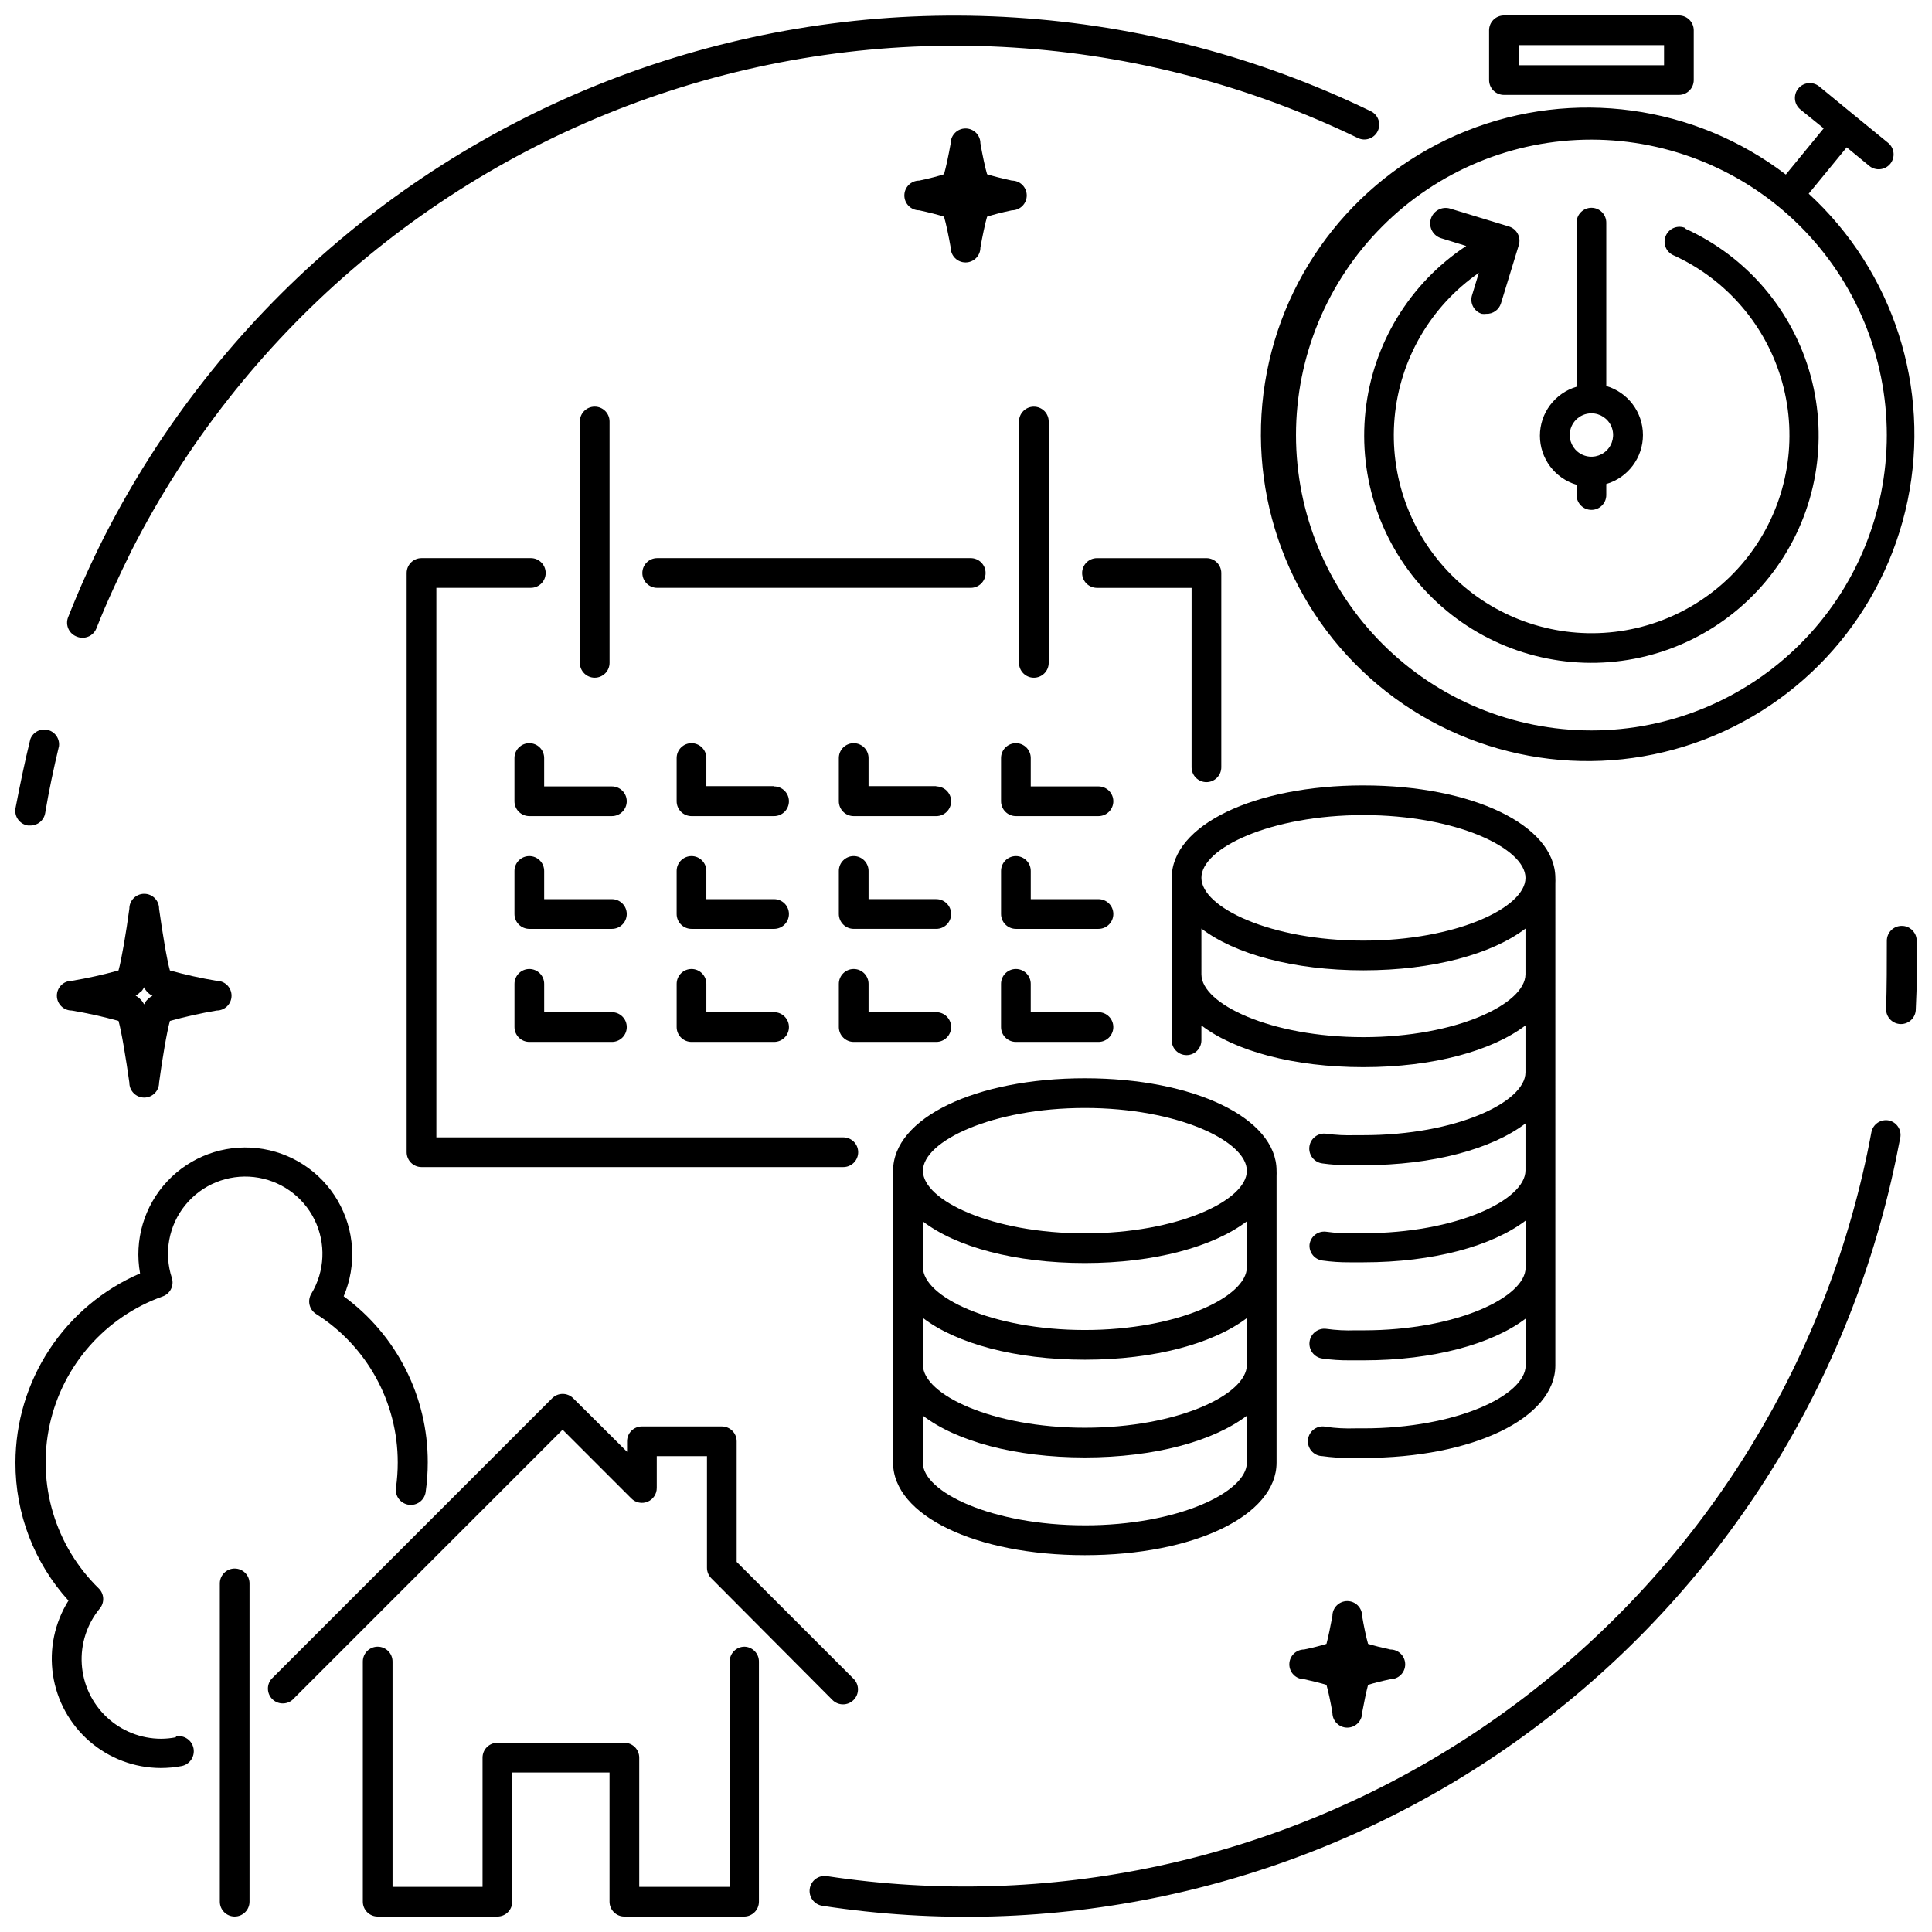
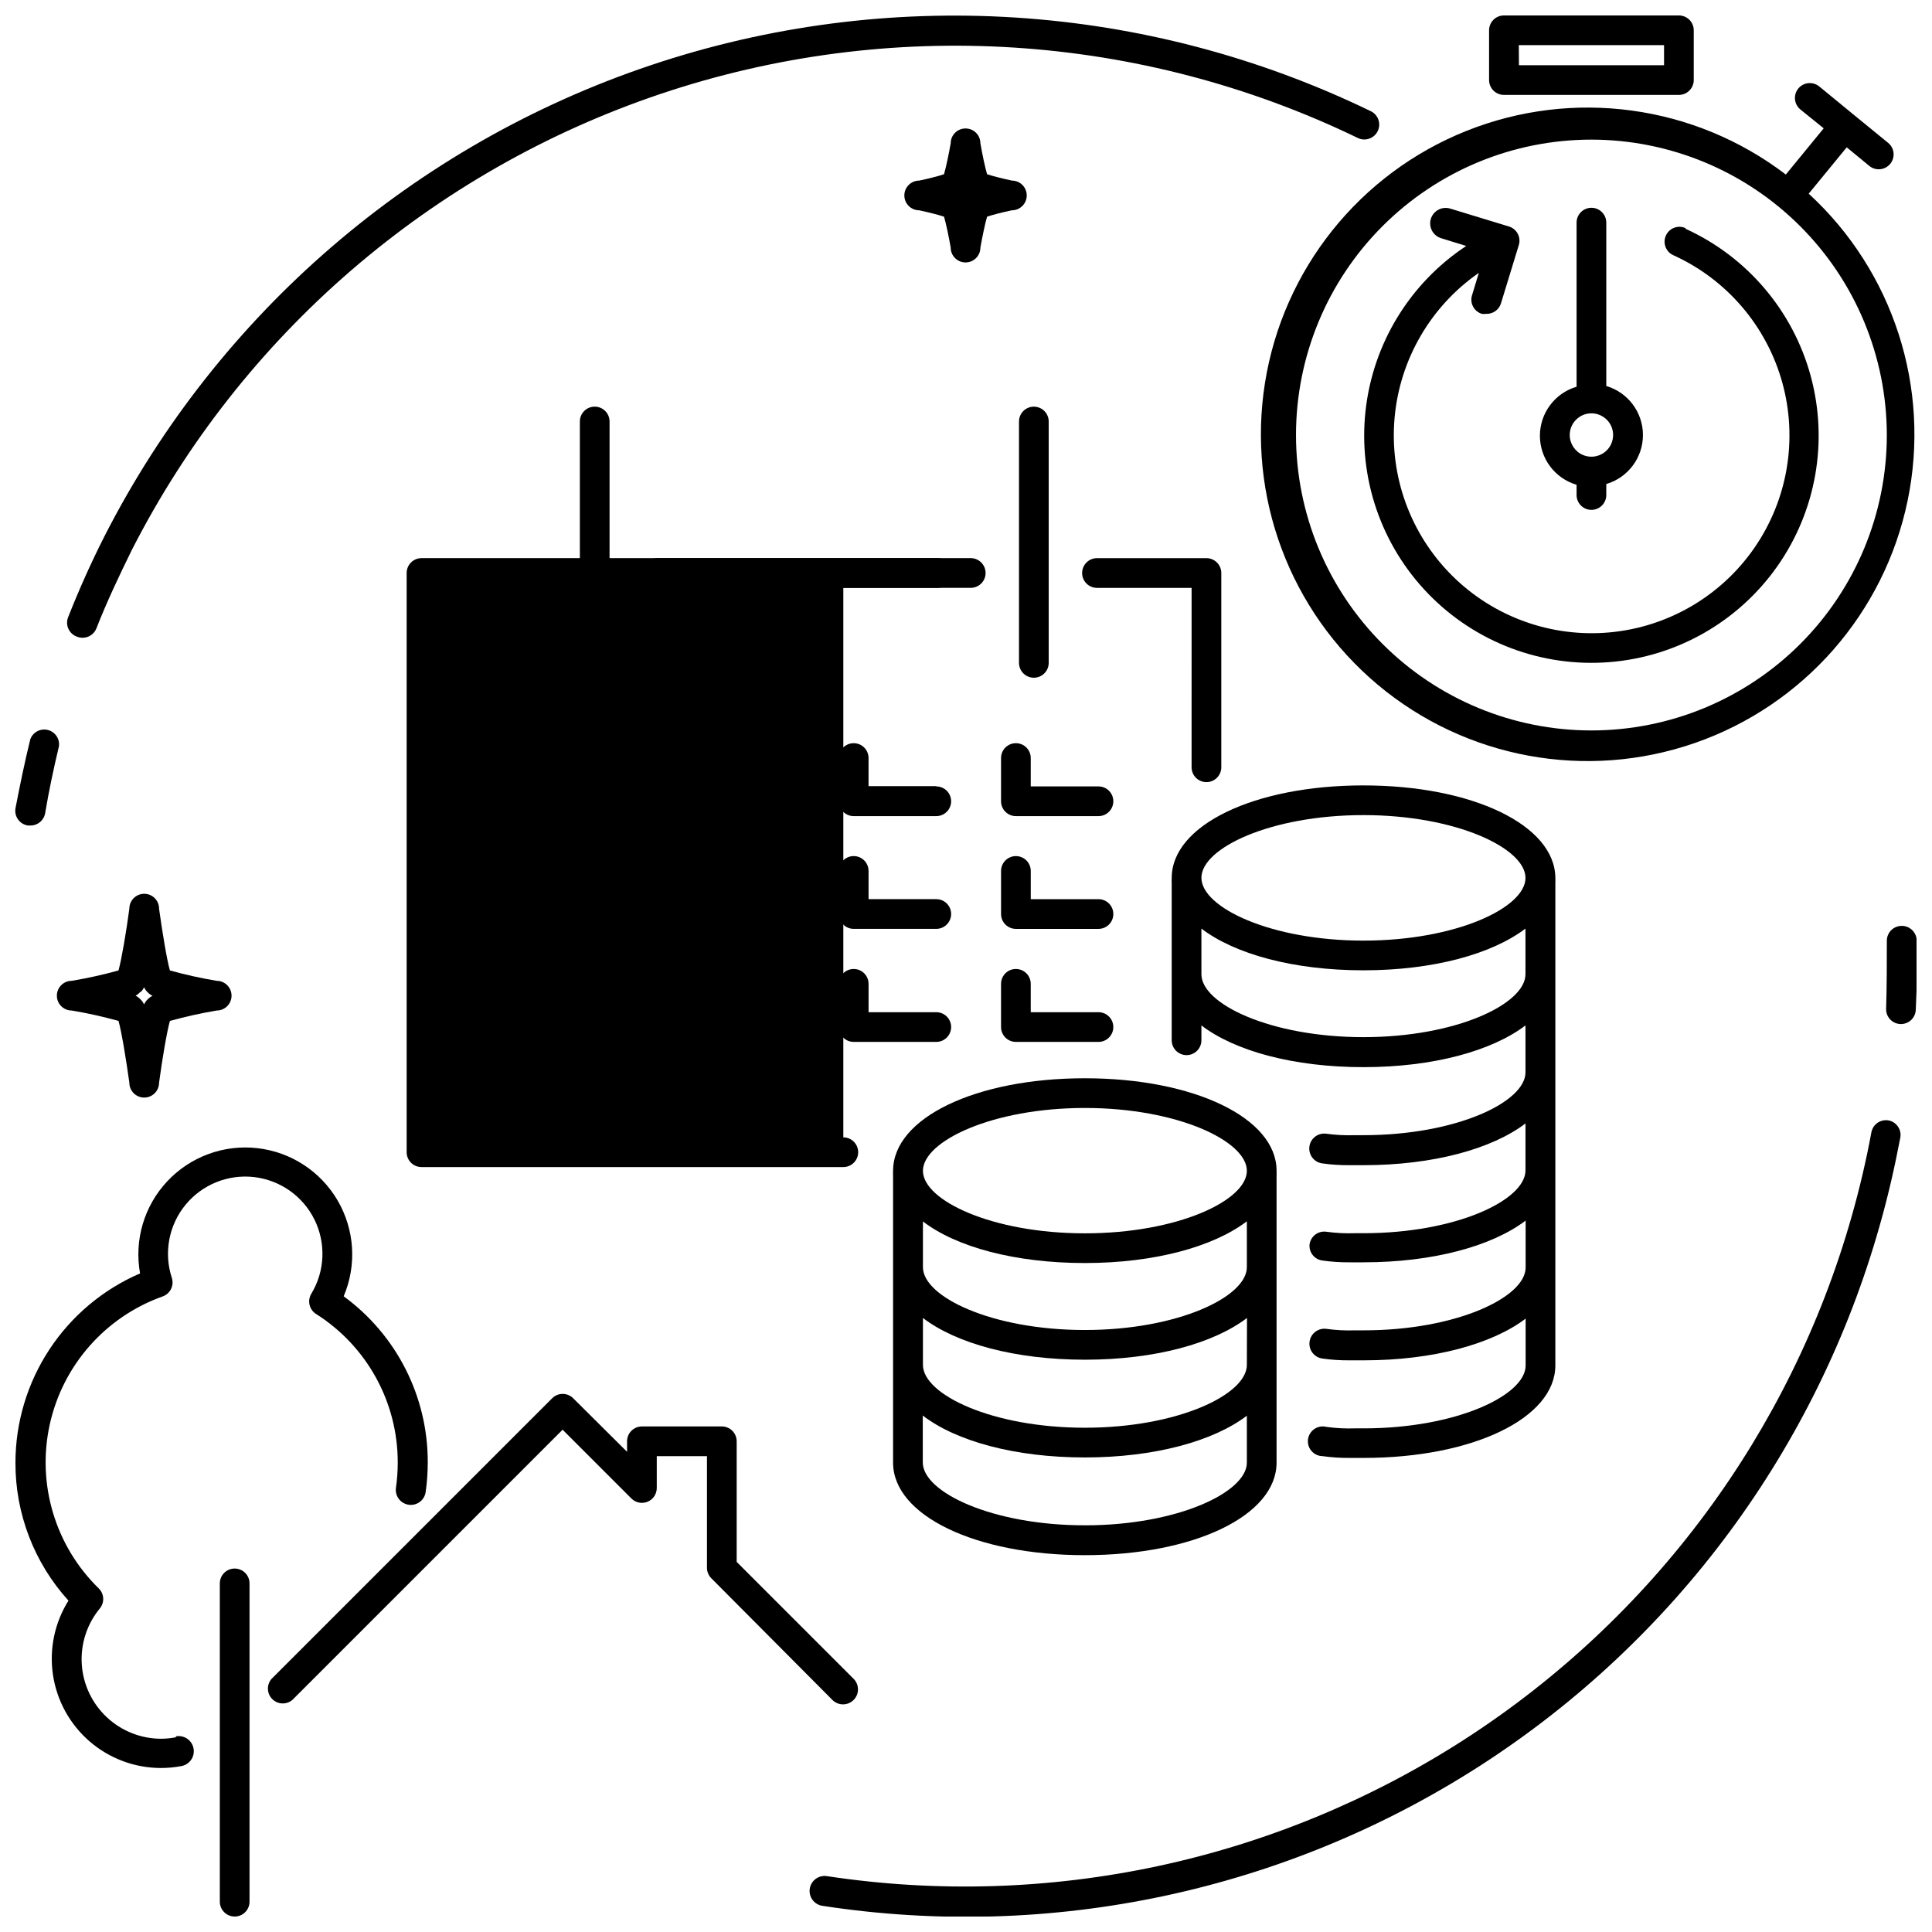
<svg xmlns="http://www.w3.org/2000/svg" width="800px" height="800px" version="1.1" viewBox="144 144 512 512">
  <defs>
    <clipPath id="i">
      <path d="m538 148.09h55v21.906h-55z" />
    </clipPath>
    <clipPath id="h">
      <path d="m478 166h173.9v180h-173.9z" />
    </clipPath>
    <clipPath id="g">
-       <path d="m240 580h106v71.902h-106z" />
-     </clipPath>
+       </clipPath>
    <clipPath id="f">
      <path d="m202 559h9v92.902h-9z" />
    </clipPath>
    <clipPath id="e">
      <path d="m148.09 448h109.91v165h-109.91z" />
    </clipPath>
    <clipPath id="d">
      <path d="m161 148.09h349v165.91h-349z" />
    </clipPath>
    <clipPath id="c">
      <path d="m148.09 337h11.906v26h-11.906z" />
    </clipPath>
    <clipPath id="b">
      <path d="m358 440h290v211.9h-290z" />
    </clipPath>
    <clipPath id="a">
      <path d="m643 389h8.902v27h-8.902z" />
    </clipPath>
  </defs>
-   <path d="m284.67 291.91h-28.969c-2.172 0-3.934 1.766-3.934 3.938v153.5c0 1.043 0.414 2.047 1.152 2.785s1.738 1.152 2.781 1.152h111.79c2.172 0 3.934-1.762 3.934-3.938 0-2.172-1.762-3.934-3.934-3.934h-107.85v-145.63h25.031c2.176 0 3.938-1.762 3.938-3.938 0-2.172-1.762-3.938-3.938-3.938z" />
+   <path d="m284.67 291.91h-28.969c-2.172 0-3.934 1.766-3.934 3.938v153.5c0 1.043 0.414 2.047 1.152 2.785s1.738 1.152 2.781 1.152h111.79c2.172 0 3.934-1.762 3.934-3.938 0-2.172-1.762-3.934-3.934-3.934v-145.63h25.031c2.176 0 3.938-1.762 3.938-3.938 0-2.172-1.762-3.938-3.938-3.938z" />
  <path d="m463.72 351.27c1.043 0 2.047-0.414 2.781-1.152 0.738-0.738 1.156-1.738 1.156-2.781v-51.484c0-1.043-0.418-2.047-1.156-2.781-0.734-0.738-1.738-1.156-2.781-1.156h-29.008c-2.176 0-3.938 1.766-3.938 3.938 0 2.176 1.762 3.938 3.938 3.938h25.074l-0.004 47.547c0 1.043 0.418 2.043 1.152 2.781 0.738 0.738 1.742 1.152 2.785 1.152z" />
  <path d="m314.23 295.85c0 1.043 0.414 2.047 1.152 2.785 0.738 0.734 1.738 1.152 2.781 1.152h83.09c2.176 0 3.938-1.762 3.938-3.938 0-2.172-1.762-3.938-3.938-3.938h-83.09c-2.172 0-3.934 1.766-3.934 3.938z" />
  <path d="m288.21 344.89c0-2.176-1.762-3.938-3.934-3.938-2.176 0-3.938 1.762-3.938 3.938v11.453c0 1.043 0.414 2.047 1.152 2.785 0.738 0.738 1.738 1.152 2.785 1.152h21.883c2.172 0 3.938-1.762 3.938-3.938 0-2.172-1.766-3.934-3.938-3.934h-17.949z" />
  <path d="m306.16 382.29h-17.949v-7.477c0-2.176-1.762-3.938-3.934-3.938-2.176 0-3.938 1.762-3.938 3.938v11.414c0 1.043 0.414 2.043 1.152 2.781 0.738 0.738 1.738 1.156 2.785 1.156h21.883c2.172 0 3.938-1.766 3.938-3.938 0-2.176-1.766-3.938-3.938-3.938z" />
  <path d="m284.28 400.79c-2.176 0-3.938 1.762-3.938 3.938v11.453c0 1.043 0.414 2.043 1.152 2.781 0.738 0.738 1.738 1.156 2.785 1.156h21.883c2.172 0 3.938-1.766 3.938-3.938 0-2.176-1.766-3.938-3.938-3.938h-17.949v-7.516c0-1.043-0.414-2.047-1.152-2.785s-1.738-1.152-2.781-1.152z" />
  <path d="m349.14 352.33h-17.949v-7.438c0-2.176-1.762-3.938-3.934-3.938-2.176 0-3.938 1.762-3.938 3.938v11.453c0 1.043 0.414 2.047 1.152 2.785 0.738 0.738 1.742 1.152 2.785 1.152h21.883c2.176 0 3.938-1.762 3.938-3.938 0-2.172-1.762-3.934-3.938-3.934z" />
  <path d="m349.14 382.29h-17.949v-7.477c0-2.176-1.762-3.938-3.934-3.938-2.176 0-3.938 1.762-3.938 3.938v11.414c0 1.043 0.414 2.043 1.152 2.781 0.738 0.738 1.742 1.156 2.785 1.156h21.883c2.176 0 3.938-1.766 3.938-3.938 0-2.176-1.762-3.938-3.938-3.938z" />
  <path d="m327.26 400.79c-2.176 0-3.938 1.762-3.938 3.938v11.453c0 1.043 0.414 2.043 1.152 2.781 0.738 0.738 1.742 1.156 2.785 1.156h21.883c2.176 0 3.938-1.766 3.938-3.938 0-2.176-1.762-3.938-3.938-3.938h-17.949v-7.516c0-1.043-0.414-2.047-1.152-2.785s-1.738-1.152-2.781-1.152z" />
  <path d="m392.12 352.33h-17.945v-7.438c0-2.176-1.762-3.938-3.938-3.938-2.172 0-3.938 1.762-3.938 3.938v11.453c0 1.043 0.418 2.047 1.156 2.785 0.734 0.738 1.738 1.152 2.781 1.152h21.883c2.176 0 3.938-1.762 3.938-3.938 0-2.172-1.762-3.934-3.938-3.934z" />
  <path d="m370.24 370.87c-2.172 0-3.938 1.762-3.938 3.938v11.414c0 1.043 0.418 2.043 1.156 2.781 0.734 0.738 1.738 1.156 2.781 1.156h21.883c2.176 0 3.938-1.766 3.938-3.938 0-2.176-1.762-3.938-3.938-3.938h-17.945v-7.477c0-1.043-0.418-2.047-1.152-2.785-0.738-0.738-1.742-1.152-2.785-1.152z" />
  <path d="m396.06 416.18c0-1.043-0.414-2.047-1.152-2.785-0.738-0.738-1.738-1.152-2.785-1.152h-17.945v-7.516c0-2.176-1.762-3.938-3.938-3.938-2.172 0-3.938 1.762-3.938 3.938v11.453c0 1.043 0.418 2.043 1.156 2.781 0.734 0.738 1.738 1.156 2.781 1.156h21.883c1.047 0 2.047-0.418 2.785-1.156 0.738-0.738 1.152-1.738 1.152-2.781z" />
  <path d="m417.16 344.89c0-2.176-1.762-3.938-3.938-3.938-2.172 0-3.934 1.762-3.934 3.938v11.453c0 1.043 0.414 2.047 1.152 2.785 0.738 0.738 1.738 1.152 2.781 1.152h21.887c2.172 0 3.934-1.762 3.934-3.938 0-2.172-1.762-3.934-3.934-3.934h-17.949z" />
  <path d="m435.11 382.29h-17.949v-7.477c0-2.176-1.762-3.938-3.938-3.938-2.172 0-3.934 1.762-3.934 3.938v11.414c0 1.043 0.414 2.043 1.152 2.781 0.738 0.738 1.738 1.156 2.781 1.156h21.887c2.172 0 3.934-1.766 3.934-3.938 0-2.176-1.762-3.938-3.934-3.938z" />
  <path d="m413.22 400.79c-2.172 0-3.934 1.762-3.934 3.938v11.453c0 1.043 0.414 2.043 1.152 2.781 0.738 0.738 1.738 1.156 2.781 1.156h21.887c2.172 0 3.934-1.766 3.934-3.938 0-2.176-1.762-3.938-3.934-3.938h-17.949v-7.516c0-1.043-0.414-2.047-1.152-2.785-0.738-0.738-1.742-1.152-2.785-1.152z" />
  <path d="m305.54 319.66v-63.961c0-2.172-1.762-3.934-3.938-3.934-2.172 0-3.934 1.762-3.934 3.934v63.961c0 2.176 1.762 3.938 3.934 3.938 2.176 0 3.938-1.762 3.938-3.938z" />
  <path d="m417.98 251.77c-2.172 0-3.934 1.762-3.934 3.934v63.961c0 2.176 1.762 3.938 3.934 3.938 2.176 0 3.938-1.762 3.938-3.938v-63.961c0-1.043-0.414-2.043-1.152-2.781s-1.738-1.152-2.785-1.152z" />
  <path d="m505.33 352.14c-28.969 0-50.812 10.547-50.812 24.52h-0.004c-0.023 0.473-0.023 0.945 0 1.418-0.02 0.238-0.02 0.473 0 0.711v40.895c0 2.172 1.762 3.934 3.938 3.934 2.172 0 3.934-1.762 3.934-3.934v-3.938c8.855 6.769 24.402 11.059 42.941 11.059 18.539 0 34.086-4.328 42.941-11.059v12.438c0 7.871-18.344 16.648-42.941 16.648h-2.242c-2.551 0.09-5.106-0.043-7.637-0.391-2.172-0.285-4.164 1.25-4.445 3.422-0.285 2.176 1.25 4.168 3.422 4.449 2.387 0.336 4.797 0.492 7.203 0.473h3.699c18.5 0 34.086-4.328 42.941-11.059v12.438c0 7.871-18.344 16.648-42.941 16.648h-2.242c-2.551 0.086-5.106-0.043-7.637-0.395-2.148-0.281-4.121 1.234-4.406 3.383-0.188 2.109 1.324 3.984 3.422 4.254 2.387 0.336 4.797 0.492 7.203 0.473h3.699c18.5 0 34.086-4.328 42.941-11.059v12.438c0 7.871-18.344 16.648-42.941 16.648h-2.242c-2.551 0.09-5.106-0.043-7.637-0.395-2.172-0.285-4.164 1.25-4.445 3.422-0.281 2.176 1.25 4.168 3.422 4.449 2.387 0.336 4.797 0.496 7.203 0.473h3.699c18.5 0 34.086-4.328 42.941-11.059v12.438c0 7.871-18.344 16.648-42.941 16.648h-2.242c-2.551 0.09-5.106-0.039-7.637-0.395-1.086-0.273-2.238-0.066-3.168 0.562-0.926 0.633-1.539 1.629-1.688 2.742-0.145 1.109 0.188 2.234 0.922 3.082 0.73 0.852 1.789 1.348 2.91 1.367 2.387 0.336 4.797 0.496 7.203 0.473h3.699c28.969 0 50.812-10.547 50.812-24.52l0.004-127.05c0.02-0.238 0.02-0.473 0-0.711 0.023-0.473 0.023-0.945 0-1.418-0.078-13.973-21.922-24.52-50.852-24.52zm0 7.871c24.562 0 42.941 8.777 42.941 16.648 0 7.875-18.383 16.613-42.941 16.613-24.562 0-42.941-8.777-42.941-16.648-0.004-7.875 18.34-16.613 42.941-16.613zm0 58.844c-24.562 0-42.941-8.777-42.941-16.648l-0.004-12.125c8.855 6.769 24.402 11.059 42.941 11.059 18.539 0 34.086-4.328 42.941-11.059v12.121c-0.035 7.875-18.379 16.652-42.938 16.652z" />
  <path d="m431.49 429.75c-28.969 0-50.812 10.547-50.812 24.52l-0.004 0.004c-0.023 0.473-0.023 0.945 0 1.414-0.02 0.238-0.02 0.473 0 0.711v75.215c0 13.973 21.844 24.52 50.812 24.52 28.973 0.004 50.816-10.504 50.816-24.52v-75.254c0.02-0.238 0.02-0.473 0-0.711 0.023-0.469 0.023-0.945 0-1.414 0-13.934-21.844-24.484-50.812-24.484zm42.941 75.965c0 7.871-18.344 16.648-42.941 16.648-24.602 0-42.902-8.816-42.902-16.648v-12.438c8.855 6.769 24.402 11.059 42.941 11.059 18.539 0 34.086-4.328 42.941-11.059zm0-25.898c0 7.871-18.344 16.648-42.941 16.648-24.602 0-42.902-8.777-42.902-16.648v-12.121c8.816 6.769 24.402 11.02 42.902 11.02s34.086-4.328 42.941-11.059zm-42.941-42.195c24.562 0 42.941 8.777 42.941 16.648 0 7.875-18.344 16.574-42.941 16.574-24.602 0-42.902-8.738-42.902-16.57 0-7.832 18.34-16.652 42.902-16.652zm0 110.6c-24.562 0-42.941-8.777-42.941-16.648l-0.004-12.438c8.859 6.809 24.445 11.102 42.945 11.102s34.086-4.328 42.941-11.059v12.438c0 7.832-18.344 16.609-42.941 16.609z" />
  <path d="m590.7 204.46c-1.98-0.902-4.312-0.031-5.215 1.949-0.902 1.977-0.031 4.312 1.945 5.215 14.16 6.414 24.742 18.781 28.895 33.758 4.148 14.98 1.438 31.031-7.402 43.816-8.84 12.785-22.898 20.988-38.375 22.395-15.48 1.406-30.789-4.125-41.789-15.109-11-10.98-16.559-26.277-15.18-41.762 1.383-15.48 9.562-29.551 22.332-38.414l-1.812 5.945c-0.641 2.074 0.523 4.277 2.598 4.918 0.379 0.055 0.766 0.055 1.141 0 1.797 0.078 3.418-1.074 3.938-2.793l4.723-15.43c0.641-2.078-0.523-4.277-2.598-4.922l-15.625-4.762c-1.043-0.309-2.168-0.188-3.125 0.332-0.953 0.52-1.664 1.398-1.973 2.441-0.641 2.176 0.602 4.457 2.773 5.098l6.613 2.047c-14.965 9.879-24.746 25.914-26.688 43.738-1.941 17.828 4.16 35.59 16.648 48.457 12.488 12.871 30.059 19.504 47.934 18.098 17.879-1.402 34.199-10.699 44.523-25.363 10.32-14.66 13.574-33.16 8.875-50.461-4.703-17.305-16.871-31.613-33.195-39.035z" />
  <path d="m561.81 272.27v2.914c0 2.176 1.762 3.938 3.934 3.938 2.176 0 3.938-1.762 3.938-3.938v-2.914c5.762-1.695 9.715-6.981 9.715-12.988 0-6.004-3.953-11.293-9.715-12.988v-43.297c0-2.172-1.762-3.934-3.938-3.934-2.172 0-3.934 1.762-3.934 3.934v43.492c-5.762 1.699-9.719 6.984-9.719 12.992 0 6.004 3.957 11.293 9.719 12.988zm3.938-18.734h-0.004c2.324 0 4.422 1.402 5.312 3.547 0.887 2.148 0.395 4.621-1.246 6.262-1.645 1.645-4.117 2.137-6.266 1.246-2.144-0.887-3.547-2.984-3.547-5.309 0-3.172 2.574-5.746 5.746-5.746z" />
  <g clip-path="url(#i)">
    <path d="m542.56 169.15h46.363c1.047 0 2.047-0.414 2.785-1.152 0.738-0.738 1.152-1.742 1.152-2.785v-13.184c0-1.047-0.414-2.047-1.152-2.785-0.738-0.738-1.738-1.152-2.785-1.152h-46.363c-2.176 0-3.938 1.762-3.938 3.938v13.184c0 1.043 0.414 2.047 1.152 2.785 0.738 0.738 1.738 1.152 2.785 1.152zm3.938-13.188h38.492v5.316h-38.453z" />
  </g>
  <g clip-path="url(#h)">
    <path d="m627.3 178.01-10.035 12.242h-0.004c-24.223-18.477-56.375-22.867-84.664-11.555-28.289 11.309-48.551 36.656-53.359 66.738-4.805 30.086 6.551 60.48 29.902 80.047 23.355 19.562 55.273 25.414 84.051 15.406 28.773-10.008 50.172-34.402 56.352-64.234 6.176-29.832-3.781-60.719-26.219-81.328l10.078-12.281 5.984 4.922h-0.004c1.684 1.383 4.168 1.133 5.551-0.551 1.379-1.684 1.133-4.168-0.551-5.551l-9.055-7.398-9.211-7.559c-0.809-0.66-1.848-0.977-2.887-0.871-1.043 0.102-2 0.613-2.66 1.422-1.383 1.688-1.137 4.172 0.551 5.551zm16.727 81.277c0 20.766-8.25 40.676-22.93 55.359-14.684 14.68-34.594 22.93-55.359 22.93-20.762 0-40.676-8.25-55.355-22.93-14.684-14.684-22.93-34.594-22.93-55.359 0-20.762 8.246-40.676 22.93-55.355 14.68-14.684 34.594-22.93 55.355-22.93 20.758 0.02 40.66 8.273 55.336 22.953 14.676 14.676 22.934 34.578 22.953 55.332z" />
  </g>
  <path d="m311.32 541.11c1.125 1.133 2.828 1.477 4.305 0.863s2.434-2.059 2.426-3.66v-8.422h13.305v29.559c-0.008 1.047 0.402 2.055 1.141 2.797l32.078 32.234c1.531 1.566 4.043 1.594 5.609 0.059 1.566-1.531 1.59-4.043 0.059-5.609l-31.016-31.016v-31.961c0-1.043-0.414-2.043-1.152-2.781s-1.738-1.152-2.785-1.152h-21.176c-2.172 0-3.934 1.762-3.934 3.934v2.793l-14.289-14.207c-1.535-1.523-4.016-1.523-5.551 0l-74.391 74.391c-1.336 1.562-1.246 3.891 0.207 5.344s3.781 1.543 5.344 0.207l71.598-71.598z" />
  <g clip-path="url(#g)">
    <path d="m341.31 580.39c-2.172 0-3.938 1.762-3.938 3.934v59.711h-23.969v-34.242c0-1.047-0.414-2.047-1.152-2.785-0.738-0.738-1.738-1.152-2.785-1.152h-33.652c-2.172 0-3.934 1.762-3.934 3.938v34.242h-23.855v-59.711c0-2.172-1.762-3.934-3.934-3.934-2.176 0-3.938 1.762-3.938 3.934v63.648c0 1.043 0.414 2.043 1.152 2.781 0.738 0.738 1.742 1.152 2.785 1.152h31.723c1.043 0 2.047-0.414 2.785-1.152 0.738-0.738 1.152-1.738 1.152-2.781v-34.242l25.781-0.004v34.246c0 1.043 0.414 2.043 1.152 2.781s1.738 1.152 2.781 1.152h31.727c1.043 0 2.043-0.414 2.781-1.152 0.738-0.738 1.152-1.738 1.152-2.781v-63.648c0.004-2.125-1.688-3.871-3.816-3.934z" />
  </g>
  <g clip-path="url(#f)">
    <path d="m206.19 559.68c-2.172 0-3.934 1.762-3.934 3.934v84.352c0 2.172 1.762 3.934 3.934 3.934 2.176 0 3.938-1.762 3.938-3.934v-84.352c0-1.043-0.414-2.043-1.152-2.781-0.738-0.738-1.738-1.152-2.785-1.152z" />
  </g>
  <g clip-path="url(#e)">
    <path d="m190.64 604.39c-1.297 0.254-2.613 0.387-3.934 0.395-5.359-0.004-10.516-2.051-14.422-5.719-3.91-3.672-6.273-8.688-6.613-14.039-0.34-5.348 1.367-10.625 4.777-14.762 1.301-1.574 1.184-3.883-0.273-5.312-11.531-11.25-16.445-27.648-13.004-43.387 3.441-15.734 14.754-28.586 29.93-33.996 2.012-0.707 3.094-2.891 2.438-4.918-2.172-6.629-0.824-13.902 3.578-19.309 4.406-5.406 11.258-8.199 18.188-7.41 6.926 0.789 12.977 5.051 16.051 11.309 3.074 6.262 2.754 13.652-0.855 19.621-1.105 1.828-0.543 4.207 1.258 5.352 13.492 8.535 21.664 23.395 21.648 39.359 0 2.238-0.156 4.477-0.473 6.691-0.152 1.047 0.117 2.106 0.75 2.953 0.633 0.844 1.57 1.402 2.617 1.555 2.172 0.316 4.191-1.191 4.504-3.367 0.371-2.606 0.555-5.238 0.555-7.871 0.043-17.387-8.238-33.746-22.281-44.004 3.508-8.238 2.914-17.648-1.598-25.383s-12.414-12.879-21.312-13.879c-8.898-1-17.746 2.266-23.859 8.805-6.117 6.539-8.785 15.586-7.191 24.395-9.797 4.227-18.145 11.223-24.012 20.133-5.867 8.91-9 19.344-9.012 30.012-0.047 13.516 4.965 26.562 14.051 36.566-3.672 5.859-5.129 12.84-4.106 19.68 1.023 6.84 4.461 13.086 9.688 17.613 5.231 4.527 11.906 7.035 18.82 7.066 1.863 0.004 3.723-0.168 5.551-0.512 2.176-0.414 3.602-2.512 3.188-4.684-0.41-2.176-2.508-3.602-4.684-3.188z" />
  </g>
  <g clip-path="url(#d)">
    <path d="m164.43 312.74c0.461 0.184 0.957 0.277 1.453 0.273 1.613 0.004 3.066-0.98 3.664-2.481 2.754-7.043 6.098-14.09 9.367-20.742 29.113-57.082 79.434-100.48 140.17-120.91 60.738-20.418 127.06-16.223 184.75 11.684 1.953 0.957 4.316 0.145 5.273-1.812 0.957-1.953 0.145-4.316-1.812-5.273-59.543-28.875-128.03-33.258-190.77-12.215-62.738 21.047-114.73 65.848-144.81 124.79-3.582 7.047-6.809 14.289-9.684 21.57-0.379 0.996-0.336 2.102 0.117 3.066s1.277 1.703 2.285 2.051z" />
  </g>
  <g clip-path="url(#c)">
    <path d="m151.4 362.77h0.633c1.938 0.027 3.606-1.359 3.934-3.269 0.984-5.902 2.242-11.809 3.66-17.75 0.246-1.98-1.035-3.832-2.973-4.305-1.941-0.473-3.926 0.582-4.621 2.453-1.496 6.062-2.754 12.203-3.938 18.344-0.168 1.039 0.086 2.102 0.707 2.953 0.621 0.852 1.559 1.418 2.598 1.574z" />
  </g>
  <g clip-path="url(#b)">
    <path d="m644.54 440.93c-1.027-0.195-2.094 0.027-2.957 0.617-0.863 0.59-1.457 1.5-1.648 2.531-1.379 7.477-3.148 14.996-5.234 22.316-16.238 57.199-52.781 106.51-102.78 138.69-49.996 32.18-110.02 45.016-168.8 36.109-2.172-0.328-4.199 1.168-4.527 3.344-0.324 2.172 1.172 4.199 3.348 4.527 60.684 9.312 122.68-3.894 174.3-37.129 51.621-33.234 89.301-84.203 105.94-143.3 2.164-7.598 3.938-15.352 5.391-23.027l0.004 0.004c0.223-1.023 0.027-2.094-0.543-2.973-0.57-0.879-1.465-1.496-2.488-1.711z" />
  </g>
  <g clip-path="url(#a)">
    <path d="m647.97 389.37c-2.176 0-3.938 1.762-3.938 3.938 0 6.023 0 12.121-0.195 18.145 0 1.043 0.414 2.043 1.152 2.781s1.738 1.152 2.781 1.152 2.047-0.414 2.785-1.152c0.738-0.738 1.152-1.738 1.152-2.781 0.316-6.219 0.355-12.516 0.195-18.734-0.293-1.941-1.973-3.371-3.934-3.348z" />
  </g>
  <path d="m163.01 411.8c4.18 0.699 8.316 1.617 12.398 2.758 0.789 2.754 2.008 10.156 2.875 16.375h-0.004c0 2.172 1.766 3.934 3.938 3.934 2.176 0 3.938-1.762 3.938-3.934 0.828-6.219 2.086-13.617 2.875-16.375h-0.004c4.082-1.137 8.223-2.055 12.398-2.758 2.176 0 3.938-1.762 3.938-3.934 0-2.176-1.762-3.938-3.938-3.938-4.18-0.695-8.316-1.617-12.398-2.754-0.789-2.715-2.008-10.156-2.875-16.375h0.004c0-2.172-1.762-3.934-3.938-3.934-2.172 0-3.938 1.762-3.938 3.934-0.828 6.219-2.086 13.617-2.875 16.375h0.004c-4.082 1.137-8.219 2.059-12.398 2.754-2.176 0-3.938 1.762-3.938 3.938 0 2.172 1.762 3.934 3.938 3.934zm18.223-4.84c0.398-0.379 0.723-0.836 0.945-1.336 0.223 0.504 0.543 0.957 0.945 1.336 0.371 0.391 0.812 0.711 1.297 0.945-0.484 0.234-0.926 0.555-1.297 0.945-0.402 0.379-0.723 0.832-0.945 1.336-0.223-0.504-0.547-0.957-0.945-1.336-0.371-0.402-0.809-0.738-1.297-0.984 0.496-0.27 0.934-0.629 1.297-1.062z" />
  <path d="m412.16 191.86c-2.519-0.551-5.195-1.219-6.574-1.691-0.512-1.691-1.258-5.234-1.77-8.188 0-2.176-1.762-3.938-3.938-3.938-2.172 0-3.934 1.762-3.934 3.938-0.512 2.914-1.258 6.453-1.77 8.188-1.379 0.473-3.938 1.141-6.574 1.691-2.176 0-3.938 1.762-3.938 3.934 0 2.176 1.762 3.938 3.938 3.938 2.519 0.551 5.195 1.219 6.574 1.691 0.512 1.691 1.258 5.234 1.77 8.188 0 2.176 1.762 3.938 3.934 3.938 2.176 0 3.938-1.762 3.938-3.938 0.512-2.914 1.258-6.453 1.77-8.188 1.379-0.473 3.938-1.141 6.574-1.691 2.176 0 3.938-1.762 3.938-3.938 0-2.172-1.762-3.934-3.938-3.934z" />
-   <path d="m506.55 579.64c-0.473-1.613-1.141-4.762-1.574-7.398 0-2.172-1.762-3.938-3.938-3.938-2.172 0-3.934 1.766-3.934 3.938-0.473 2.598-1.141 5.785-1.574 7.398-1.301 0.434-3.66 1.023-5.902 1.496h-0.004c-2.172 0-3.938 1.762-3.938 3.938 0 2.172 1.766 3.934 3.938 3.934 2.008 0.434 4.527 1.062 5.902 1.496 0.473 1.613 1.141 4.762 1.574 7.398l0.004 0.004c0 2.172 1.762 3.934 3.934 3.934 2.176 0 3.938-1.762 3.938-3.934 0.473-2.598 1.141-5.785 1.574-7.398 1.301-0.434 3.66-1.023 5.902-1.496v-0.004c2.176 0 3.938-1.762 3.938-3.934 0-2.176-1.762-3.938-3.938-3.938-2.008-0.434-4.523-1.062-5.902-1.496z" />
</svg>